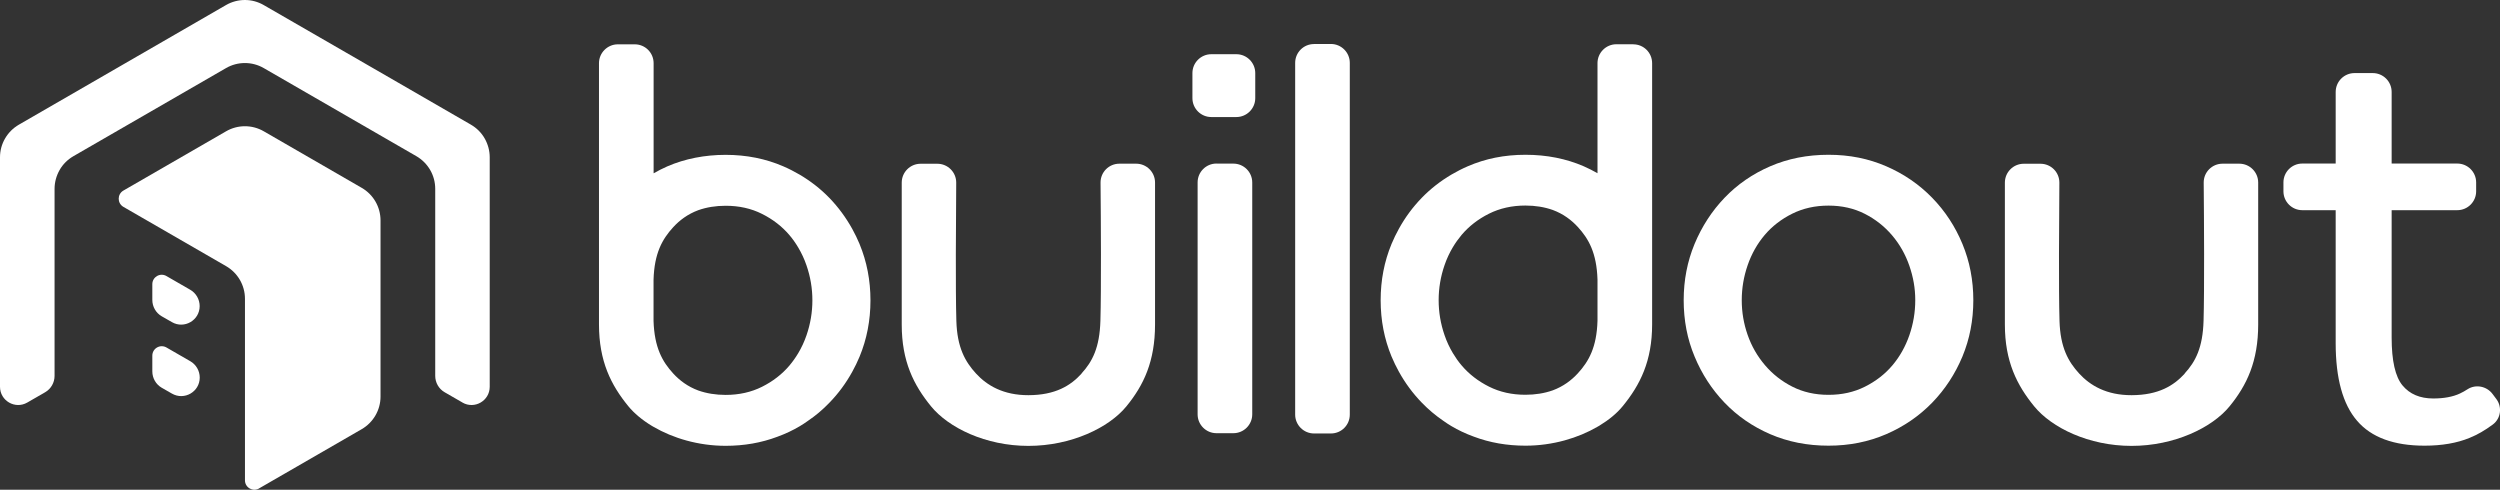
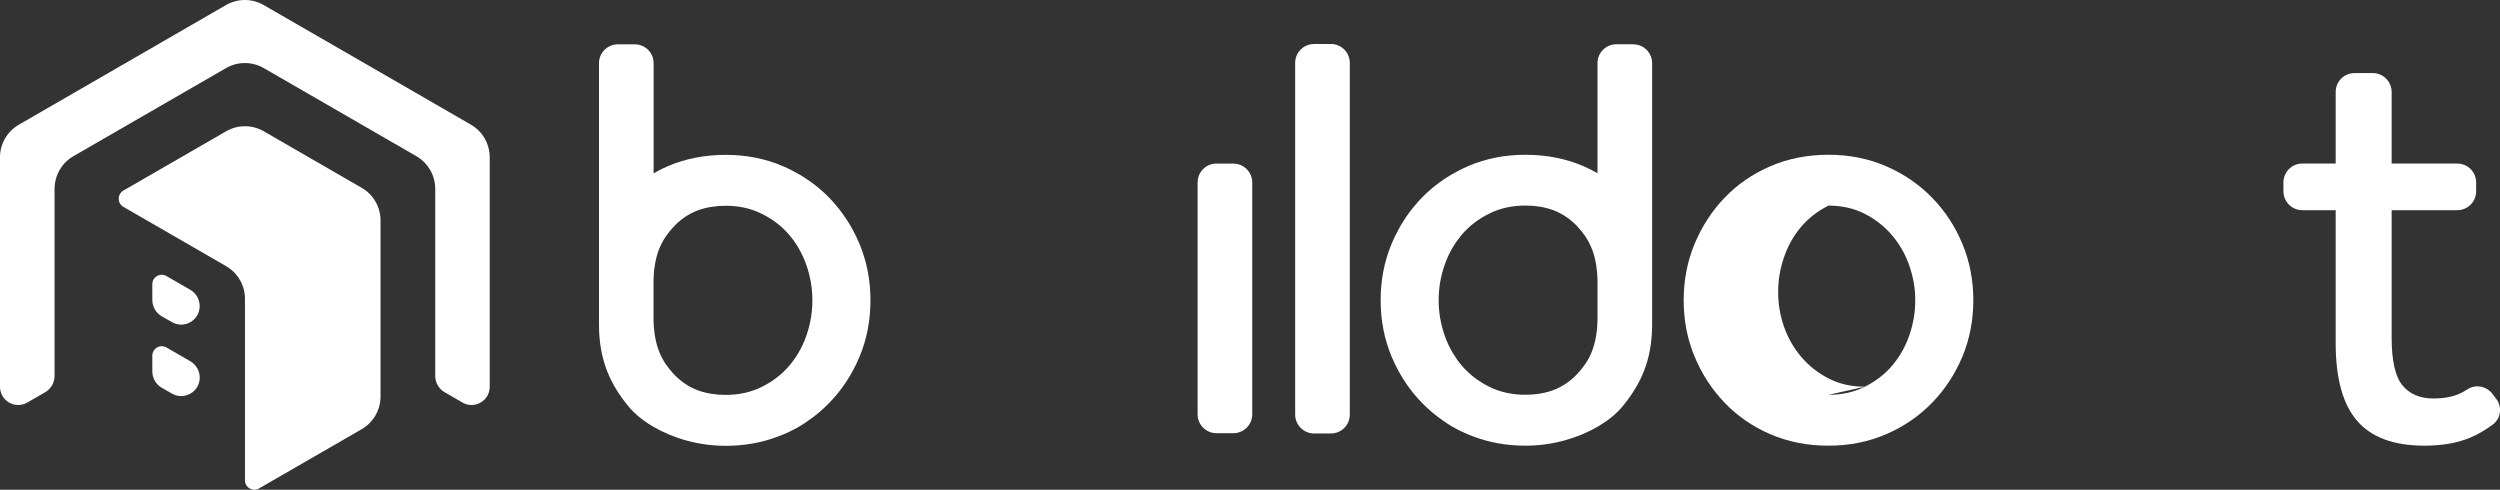
<svg xmlns="http://www.w3.org/2000/svg" id="Blue" viewBox="0 0 356.48 69.83">
  <rect x="0" y="0" width="356.48" height="69.83" fill="#333333" stroke="none" />
  <defs>
    <style>.cls-1{fill:#fff;stroke-width:0px;}</style>
  </defs>
  <path class="cls-1" d="m187.37,6.27h2.41c1.48,0,2.69,1.21,2.69,2.69v50.16c0,1.49-1.2,2.69-2.69,2.69h-2.41c-1.48,0-2.69-1.21-2.69-2.69V8.97c0-1.49,1.2-2.69,2.69-2.69Z" />
-   <path class="cls-1" d="m154.21,53.26c1.56-1.7,2.59-3.69,2.7-7.52.13-4.47.07-14.35.02-19.7-.01-1.49,1.19-2.7,2.69-2.7h2.39c1.48,0,2.69,1.2,2.69,2.69v20.24c0,5.25-1.61,8.65-4.09,11.68-2.48,3.03-7.86,5.63-13.97,5.63s-11.39-2.6-13.87-5.63c-2.48-3.03-4.19-6.42-4.19-11.67v-20.24c0-1.48,1.2-2.69,2.69-2.69h2.39c1.49,0,2.7,1.21,2.69,2.7-.04,5.35-.11,15.24.02,19.7.11,3.8,1.25,5.82,2.81,7.52,1.56,1.7,3.9,3.09,7.47,3.08,3.86-.01,6.01-1.37,7.57-3.07Z" />
  <path class="cls-1" d="m333.05,29.97h-4.76c-1.48,0-2.69-1.2-2.69-2.69v-1.27c0-1.48,1.2-2.69,2.69-2.69h4.76s0-10.21,0-10.21c0-1.48,1.2-2.69,2.69-2.69h2.6c1.48,0,2.69,1.2,2.69,2.69v10.21h9.36c1.48,0,2.69,1.2,2.69,2.69v1.27c0,1.48-1.2,2.69-2.69,2.69h-9.36v18.17c0,3.31.52,5.58,1.55,6.82,1.03,1.24,2.49,1.86,4.38,1.86,1.54,0,2.81-.24,3.81-.71.36-.17.73-.37,1.09-.61,1.17-.75,2.73-.43,3.56.68l.54.72c.86,1.15.64,2.78-.5,3.63s-2.19,1.45-3.32,1.91c-1.8.74-3.94,1.11-6.42,1.11-4.37,0-7.58-1.18-9.61-3.54-2.04-2.36-3.06-6.05-3.06-11.08v-18.97Z" />
-   <path class="cls-1" d="m311.51,53.26c1.56-1.7,2.59-3.69,2.7-7.52.13-4.47.07-14.35.02-19.7-.01-1.49,1.19-2.7,2.69-2.7h2.39c1.48,0,2.69,1.2,2.69,2.69v20.24c0,5.25-1.61,8.65-4.09,11.68-2.48,3.03-7.86,5.63-13.97,5.63s-11.39-2.6-13.87-5.63c-2.48-3.03-4.19-6.42-4.19-11.67v-20.24c0-1.48,1.2-2.69,2.69-2.69h2.39c1.49,0,2.7,1.21,2.69,2.7-.04,5.35-.11,15.24.02,19.7.11,3.8,1.25,5.82,2.81,7.52,1.56,1.7,3.9,3.09,7.47,3.08,3.86-.01,6.01-1.37,7.57-3.07Z" />
  <path class="cls-1" d="m173.46,23.33h2.41c1.48,0,2.69,1.2,2.69,2.69v33.06c0,1.48-1.2,2.69-2.69,2.69h-2.41c-1.48,0-2.69-1.2-2.69-2.69V26.01c0-1.48,1.2-2.69,2.69-2.69Z" />
-   <path class="cls-1" d="m170.03,10.42c0-1.48,1.21-2.69,2.69-2.69h3.58c1.48,0,2.69,1.21,2.69,2.69v3.58c0,1.48-1.21,2.69-2.69,2.69h-3.58c-1.48,0-2.69-1.21-2.69-2.69v-3.58Z" />
  <path class="cls-1" d="m36.93,69.65l14.64-8.45c1.66-.96,2.69-2.73,2.69-4.65v-25.12c0-1.92-1.02-3.69-2.69-4.65l-13.96-8.06c-1.66-.96-3.71-.96-5.37,0l-14.64,8.45c-.9.52-.9,1.81,0,2.33l14.64,8.45c1.66.96,2.69,2.73,2.69,4.65v25.89c0,1.03,1.12,1.68,2.01,1.16Z" />
  <path class="cls-1" d="m65.94,57.4c1.73,1,3.89-.25,3.89-2.25v-14.11s0-18.61,0-18.61c0-.96-.26-1.88-.72-2.69s-1.14-1.49-1.97-1.97l-14.77-8.53L37.6.72C36.77.24,35.84,0,34.92,0s-1.86.24-2.69.72l-14.77,8.53L2.69,17.78c-.83.48-1.5,1.16-1.97,1.97S0,21.47,0,22.43v32.72c0,2,2.16,3.25,3.89,2.25h0s2.55-1.47,2.55-1.47c.83-.48,1.34-1.37,1.34-2.33v-26.67c0-.96.26-1.88.72-2.69s1.14-1.49,1.97-1.97l10.88-6.28,10.88-6.28c.83-.48,1.76-.72,2.69-.72s1.86.24,2.69.72l10.88,6.28,10.88,6.28c.83.48,1.5,1.16,1.97,1.97s.72,1.73.72,2.69v26.67c0,.96.51,1.85,1.34,2.33l2.55,1.47h0Z" />
  <path class="cls-1" d="m24.51,45.93l-1.45-.83c-.83-.48-1.34-1.37-1.34-2.33v-2.25c0-1.03,1.12-1.68,2.01-1.16l3.4,1.96c.83.48,1.34,1.37,1.34,2.33h0c0,2.03-2.2,3.3-3.96,2.28Z" />
  <path class="cls-1" d="m24.51,56.12l-1.45-.83c-.83-.48-1.34-1.37-1.34-2.33v-2.25c0-1.03,1.12-1.68,2.02-1.16l3.4,1.96c.83.48,1.34,1.37,1.34,2.33h0c0,2.03-2.2,3.3-3.97,2.28Z" />
-   <path class="cls-1" d="m260.73,63.55c-3.02,0-5.79-.55-8.31-1.64-2.52-1.09-4.69-2.59-6.51-4.49-1.82-1.9-3.25-4.1-4.28-6.59-1.04-2.49-1.55-5.16-1.55-8.02s.52-5.53,1.55-8.02c1.04-2.49,2.46-4.69,4.28-6.59,1.82-1.9,3.99-3.4,6.51-4.49,2.52-1.09,5.29-1.64,8.31-1.64s5.71.55,8.23,1.64c2.52,1.09,4.7,2.59,6.55,4.49,1.85,1.9,3.29,4.1,4.32,6.59,1.03,2.49,1.55,5.16,1.55,8.02s-.52,5.53-1.55,8.02c-1.04,2.49-2.48,4.69-4.32,6.59-1.85,1.9-4.03,3.4-6.55,4.49-2.52,1.09-5.26,1.64-8.23,1.64Zm0-7.25c1.91,0,3.64-.38,5.19-1.16,1.54-.77,2.85-1.78,3.91-3.03,1.06-1.25,1.87-2.69,2.43-4.31.56-1.62.84-3.28.84-4.99s-.28-3.28-.84-4.91c-.56-1.62-1.38-3.07-2.47-4.35-1.09-1.28-2.39-2.3-3.91-3.07-1.52-.77-3.23-1.16-5.15-1.16s-3.64.39-5.19,1.16c-1.54.77-2.85,1.78-3.91,3.03-1.06,1.25-1.87,2.69-2.43,4.31-.56,1.62-.84,3.28-.84,4.99s.28,3.35.84,4.95c.56,1.6,1.38,3.03,2.47,4.31,1.09,1.28,2.39,2.3,3.91,3.07,1.52.77,3.23,1.16,5.15,1.16Z" />
+   <path class="cls-1" d="m260.73,63.55c-3.02,0-5.79-.55-8.31-1.64-2.52-1.09-4.69-2.59-6.51-4.49-1.82-1.9-3.25-4.1-4.28-6.59-1.04-2.49-1.55-5.16-1.55-8.02s.52-5.53,1.55-8.02c1.04-2.49,2.46-4.69,4.28-6.59,1.82-1.9,3.99-3.4,6.51-4.49,2.52-1.09,5.29-1.64,8.31-1.64s5.71.55,8.23,1.64c2.52,1.09,4.7,2.59,6.55,4.49,1.85,1.9,3.29,4.1,4.32,6.59,1.03,2.49,1.55,5.16,1.55,8.02s-.52,5.53-1.55,8.02c-1.04,2.49-2.48,4.69-4.32,6.59-1.85,1.9-4.03,3.4-6.55,4.49-2.52,1.09-5.26,1.64-8.23,1.64Zm0-7.25c1.91,0,3.64-.38,5.19-1.16,1.54-.77,2.85-1.78,3.91-3.03,1.06-1.25,1.87-2.69,2.43-4.31.56-1.62.84-3.28.84-4.99s-.28-3.28-.84-4.91c-.56-1.62-1.38-3.07-2.47-4.35-1.09-1.28-2.39-2.3-3.91-3.07-1.52-.77-3.23-1.16-5.15-1.16c-1.54.77-2.85,1.78-3.91,3.03-1.06,1.25-1.87,2.69-2.43,4.31-.56,1.62-.84,3.28-.84,4.99s.28,3.35.84,4.95c.56,1.6,1.38,3.03,2.47,4.31,1.09,1.28,2.39,2.3,3.91,3.07,1.52.77,3.23,1.16,5.15,1.16Z" />
  <path class="cls-1" d="m232.89,6.31h-2.41c-1.48,0-2.69,1.21-2.69,2.69v15.7c-.63-.36-1.28-.69-1.96-.99-2.52-1.09-5.29-1.64-8.31-1.64s-5.71.55-8.23,1.64c-.81.35-1.58.75-2.32,1.18-1.56.92-2.98,2.02-4.23,3.31-1.3,1.34-2.39,2.82-3.28,4.44-.38.69-.73,1.4-1.04,2.15-1.03,2.49-1.55,5.16-1.55,8.02s.52,5.53,1.55,8.02c.31.74.66,1.46,1.04,2.15.9,1.63,1.99,3.11,3.28,4.44.93.96,1.95,1.82,3.06,2.58.37.26.75.52,1.16.76.96.57,2.03,1.08,3.19,1.5,2.28.86,4.74,1.29,7.37,1.29,3.9,0,7.53-1.1,10.27-2.7.09-.05.17-.1.26-.15,1.37-.83,2.52-1.78,3.34-2.79,2.48-3.03,4.19-6.42,4.19-11.67V9.01c0-1.49-1.2-2.69-2.69-2.69Zm-5.1,36.5v2.93c-.11,3.79-1.25,5.8-2.81,7.5-.9.98-2.06,1.86-3.57,2.42-1.19.42-2.49.63-3.9.63-1.91,0-3.64-.38-5.19-1.16-1.54-.77-2.85-1.78-3.91-3.03-.47-.55-.88-1.14-1.25-1.76-.47-.79-.87-1.64-1.18-2.55-.56-1.62-.84-3.28-.84-4.99h0c0-1.7.28-3.37.84-4.99.31-.91.71-1.76,1.18-2.55.37-.62.79-1.21,1.25-1.76,1.06-1.25,2.37-2.26,3.91-3.03,1.54-.77,3.27-1.16,5.19-1.16,1.41,0,2.71.21,3.9.63,1.51.56,2.67,1.44,3.57,2.42,1.56,1.7,2.69,3.71,2.81,7.5v2.93Z" />
  <path class="cls-1" d="m122.57,34.8c-.31-.74-.66-1.46-1.04-2.15-.9-1.62-1.99-3.11-3.28-4.44-1.25-1.29-2.67-2.39-4.23-3.31-.74-.43-1.51-.83-2.32-1.18-2.52-1.09-5.26-1.64-8.23-1.64s-5.79.55-8.31,1.64c-.68.3-1.33.63-1.96.99v-15.7c0-1.49-1.2-2.69-2.69-2.69h-2.41c-1.48,0-2.69,1.21-2.69,2.69v37.25c0,5.25,1.71,8.64,4.19,11.67.82,1,1.97,1.96,3.34,2.79.08.05.17.1.26.15,2.75,1.6,6.37,2.7,10.27,2.7,2.63,0,5.09-.43,7.37-1.29,1.16-.42,2.23-.93,3.19-1.5.41-.24.8-.5,1.16-.76,1.11-.75,2.13-1.61,3.06-2.58,1.3-1.33,2.39-2.82,3.28-4.44.38-.69.73-1.4,1.04-2.15,1.03-2.49,1.55-5.16,1.55-8.02s-.52-5.53-1.55-8.02Zm-6.73,8.02h0c0,1.7-.28,3.37-.84,4.99-.31.91-.71,1.76-1.18,2.55-.37.62-.79,1.21-1.25,1.76-1.06,1.25-2.37,2.26-3.91,3.03-1.54.77-3.27,1.16-5.19,1.16-1.41,0-2.71-.21-3.9-.63-1.51-.56-2.67-1.44-3.57-2.42-1.56-1.7-2.69-3.71-2.81-7.5v-5.87c.11-3.79,1.25-5.8,2.81-7.5.9-.98,2.06-1.86,3.57-2.42,1.19-.42,2.49-.63,3.9-.63,1.91,0,3.64.38,5.19,1.16,1.54.77,2.85,1.78,3.91,3.03.47.55.88,1.14,1.25,1.76.47.79.87,1.64,1.18,2.55.56,1.62.84,3.28.84,4.99h0Z" />
</svg>